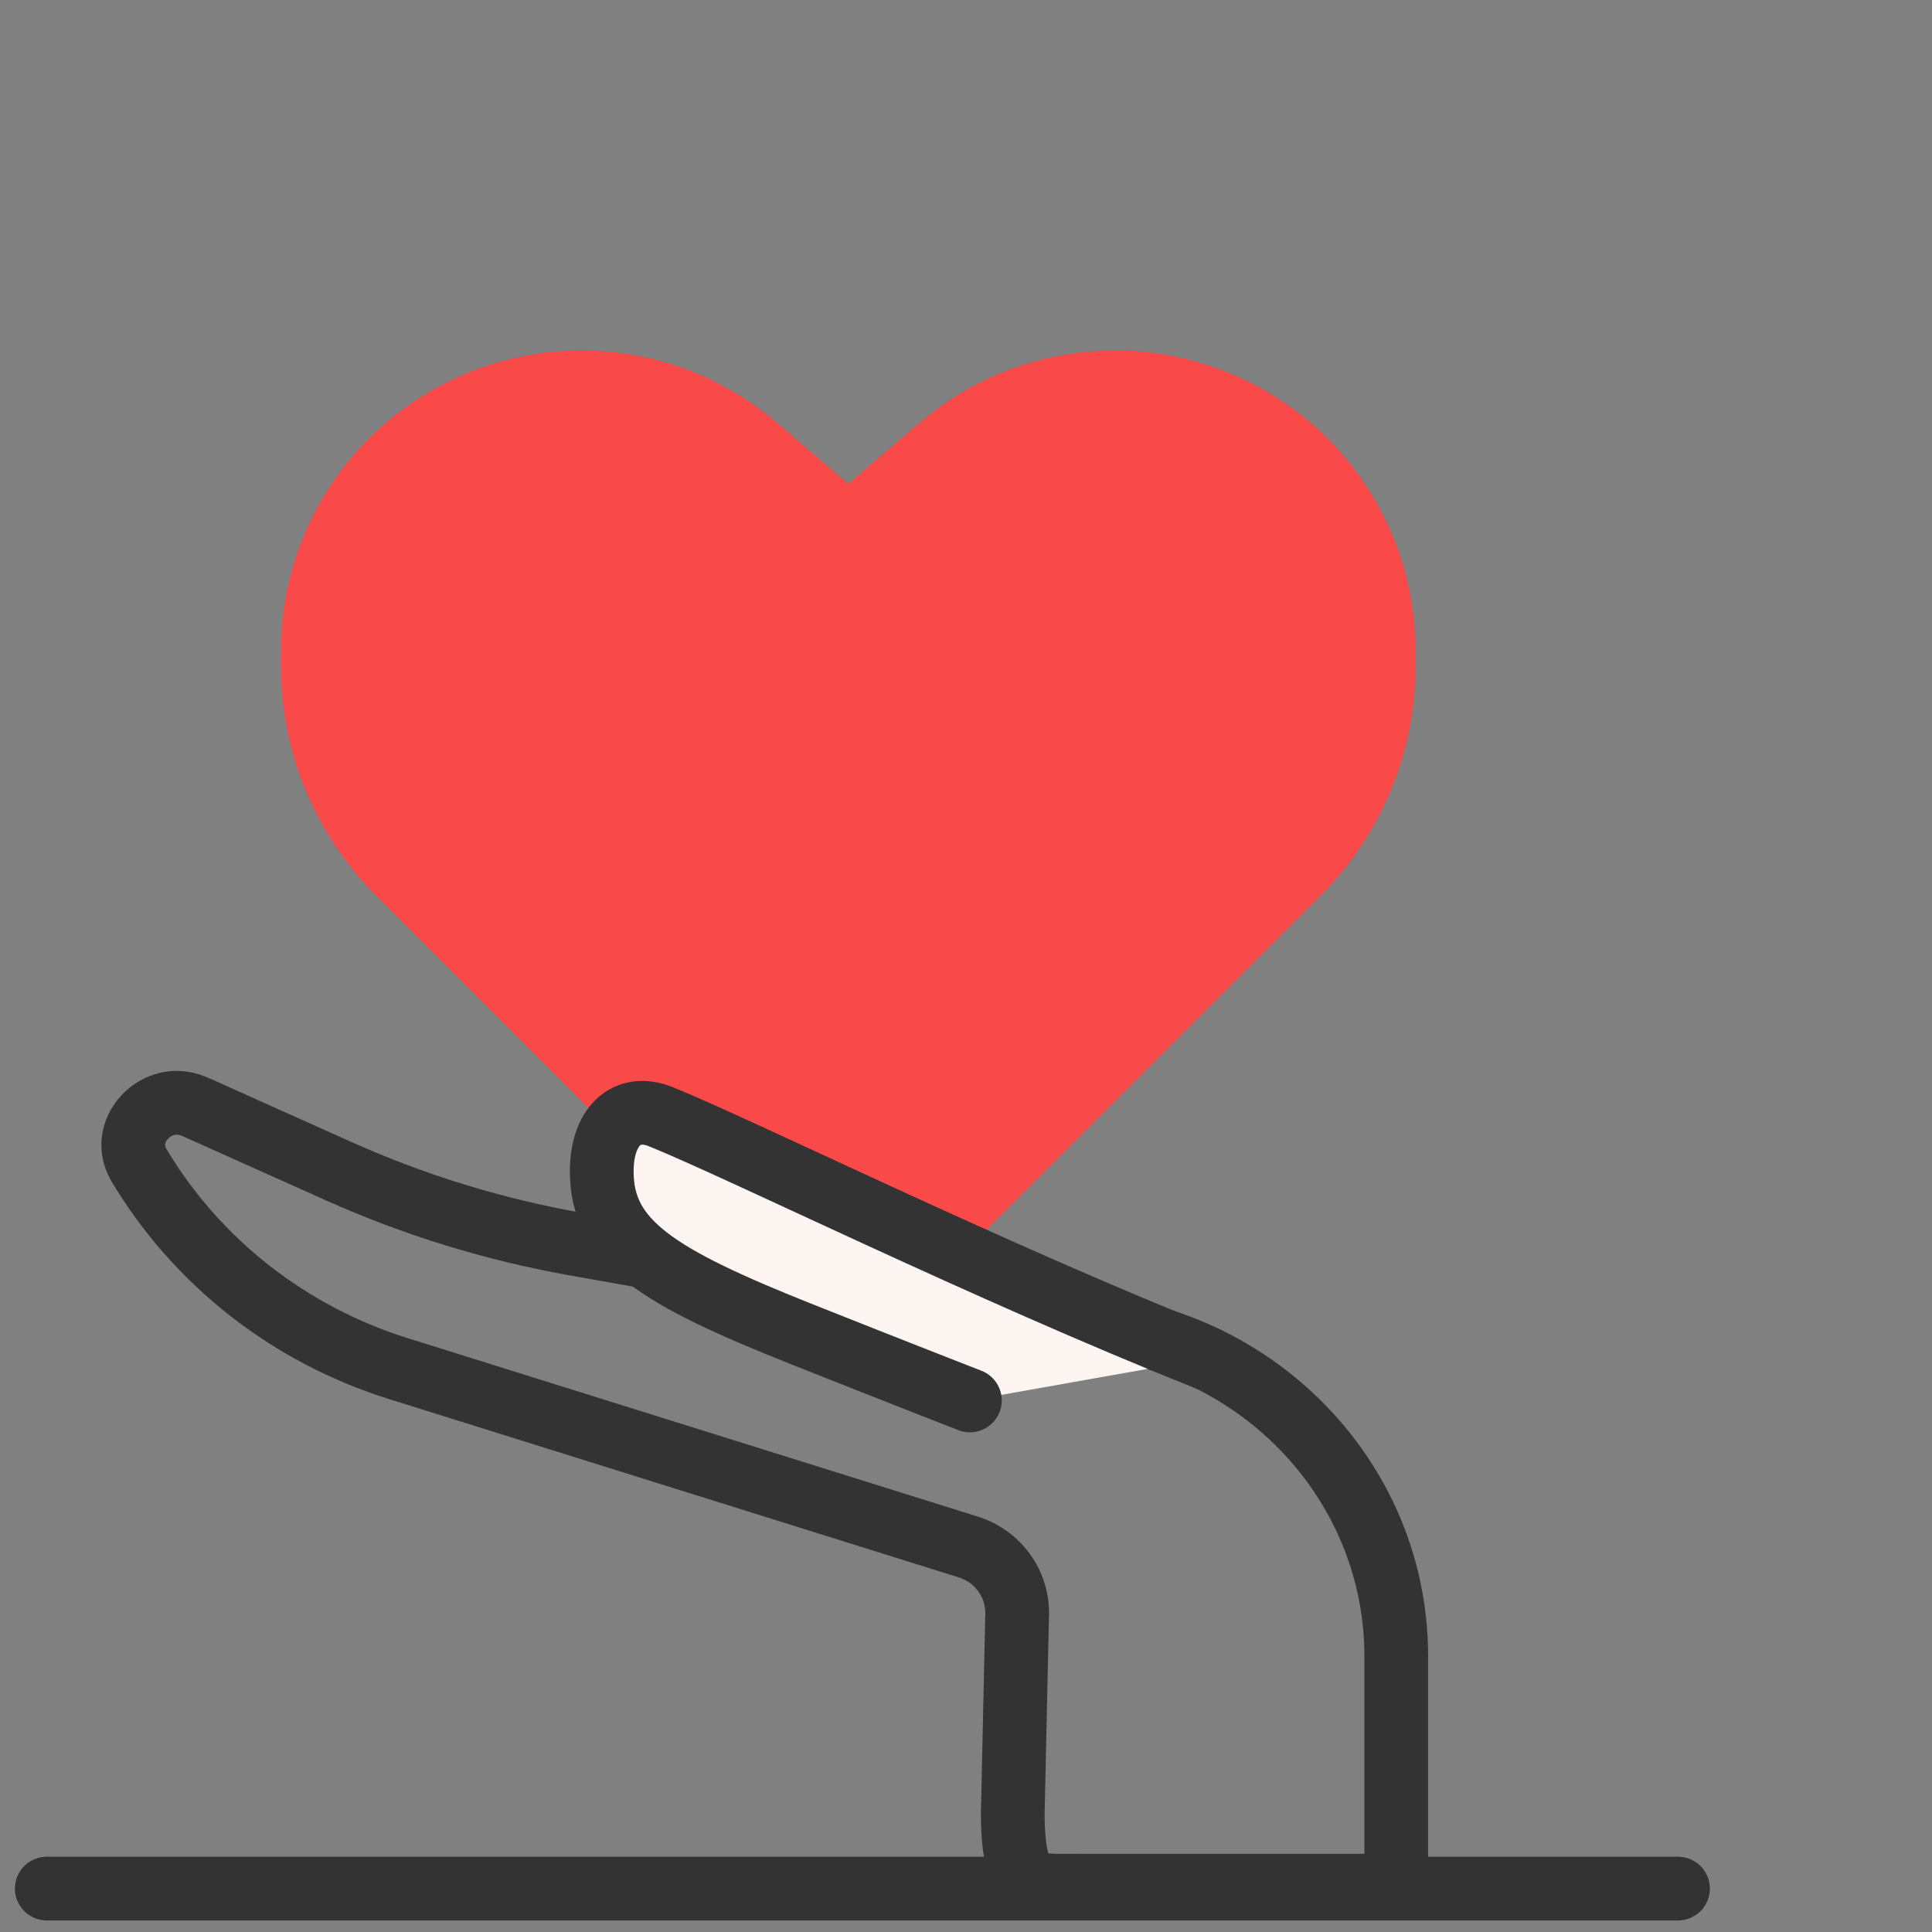
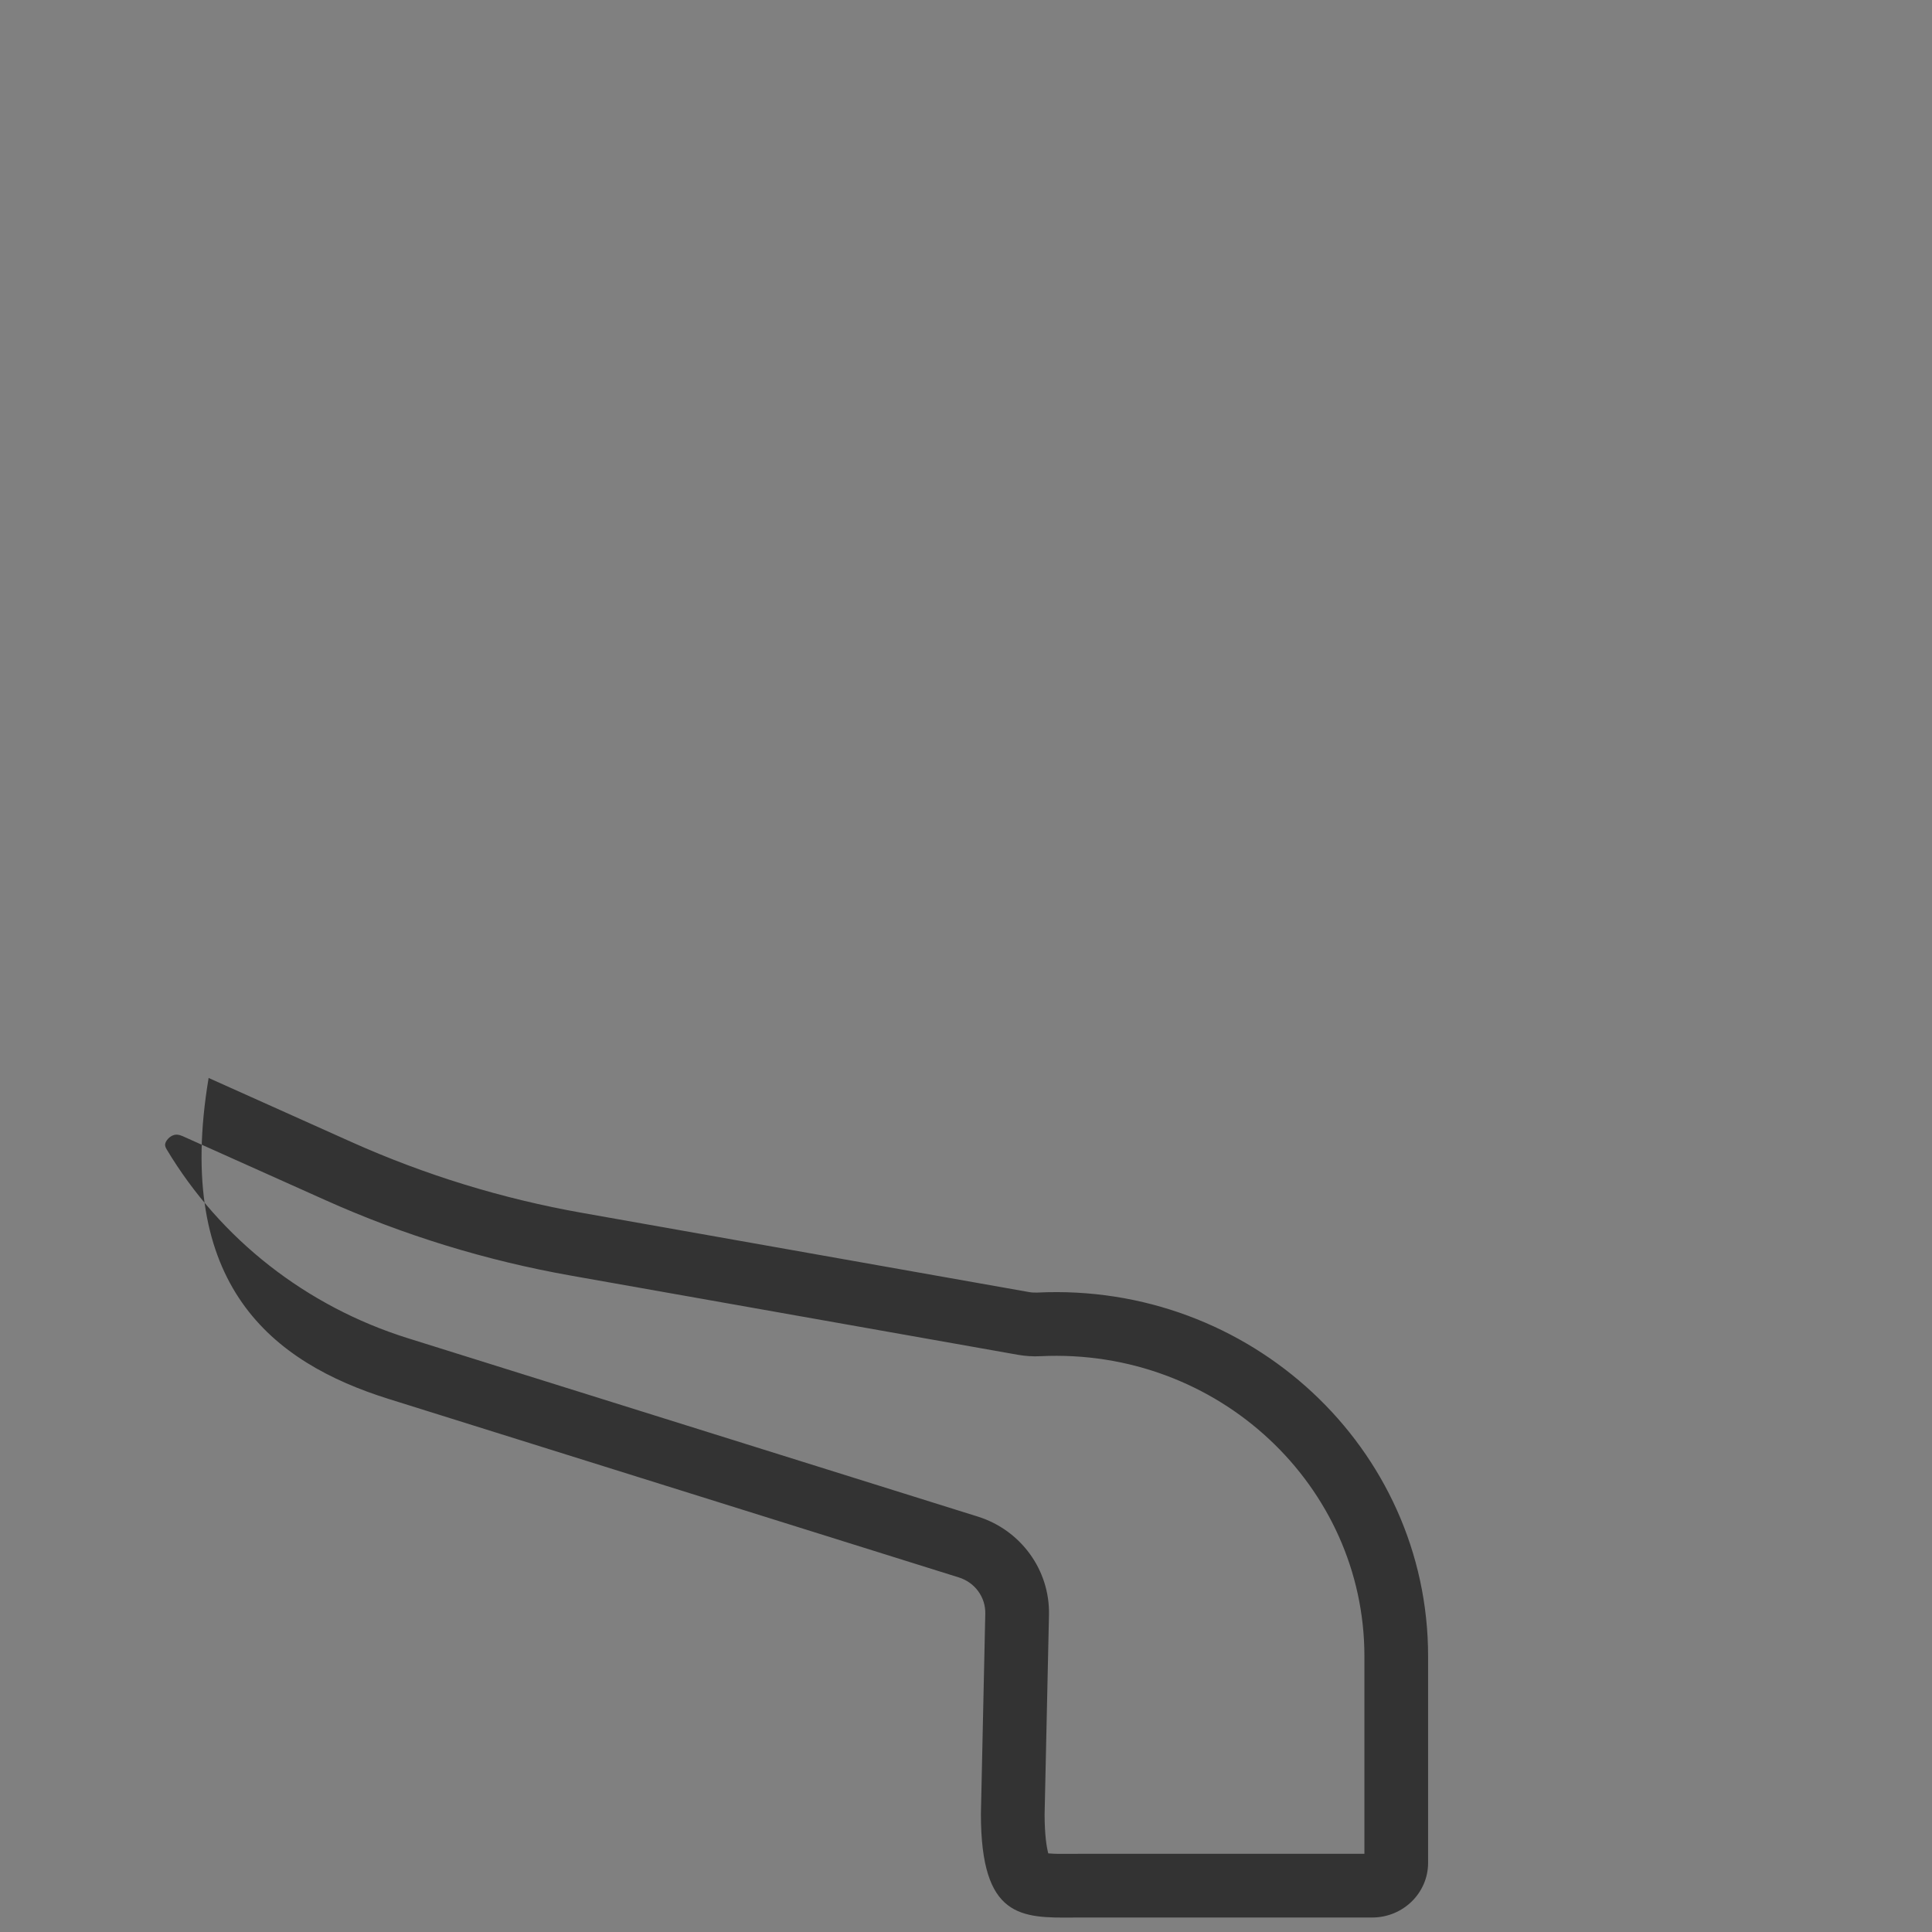
<svg xmlns="http://www.w3.org/2000/svg" width="60" height="60" viewBox="0 0 60 60" fill="none">
  <rect x="0" y="0" width="60" height="60" fill="#808080" stroke="none" />
-   <path fill-rule="evenodd" clip-rule="evenodd" d="M10.107 37.272L5.669 35.283C5.546 35.228 5.468 35.234 5.417 35.245C5.352 35.261 5.279 35.3 5.218 35.367C5.156 35.433 5.134 35.496 5.129 35.534C5.126 35.554 5.12 35.603 5.179 35.7C6.844 38.479 9.507 40.57 12.666 41.559L30.37 47.1C31.684 47.512 32.608 48.739 32.577 50.155L32.441 56.355C32.443 56.989 32.502 57.359 32.555 57.558C32.563 57.559 32.572 57.559 32.581 57.56C32.778 57.577 32.972 57.575 33.265 57.573C33.385 57.572 33.522 57.571 33.682 57.571H42.373V51.436C42.373 46.145 37.829 41.85 32.31 42.118C32.076 42.13 31.842 42.115 31.611 42.074L17.724 39.614C15.095 39.148 12.536 38.362 10.107 37.272ZM30.463 56.334C30.463 59.574 31.71 59.565 33.358 59.551C33.465 59.551 33.572 59.55 33.682 59.55H42.614C43.574 59.55 44.351 58.789 44.351 57.851V51.436C44.351 44.97 38.817 39.821 32.214 40.142C32.127 40.146 32.041 40.141 31.956 40.126L18.069 37.665C15.6 37.228 13.197 36.489 10.916 35.467L6.479 33.477C4.397 32.544 2.323 34.786 3.481 36.718C5.4 39.919 8.46 42.316 12.075 43.447L29.779 48.989C30.276 49.144 30.61 49.601 30.599 50.112L30.463 56.334Z" fill="#333333" />
+   <path fill-rule="evenodd" clip-rule="evenodd" d="M10.107 37.272L5.669 35.283C5.546 35.228 5.468 35.234 5.417 35.245C5.352 35.261 5.279 35.3 5.218 35.367C5.156 35.433 5.134 35.496 5.129 35.534C5.126 35.554 5.12 35.603 5.179 35.7C6.844 38.479 9.507 40.57 12.666 41.559L30.37 47.1C31.684 47.512 32.608 48.739 32.577 50.155L32.441 56.355C32.443 56.989 32.502 57.359 32.555 57.558C32.563 57.559 32.572 57.559 32.581 57.56C32.778 57.577 32.972 57.575 33.265 57.573C33.385 57.572 33.522 57.571 33.682 57.571H42.373V51.436C42.373 46.145 37.829 41.85 32.31 42.118C32.076 42.13 31.842 42.115 31.611 42.074L17.724 39.614C15.095 39.148 12.536 38.362 10.107 37.272ZM30.463 56.334C30.463 59.574 31.71 59.565 33.358 59.551C33.465 59.551 33.572 59.55 33.682 59.55H42.614C43.574 59.55 44.351 58.789 44.351 57.851V51.436C44.351 44.97 38.817 39.821 32.214 40.142C32.127 40.146 32.041 40.141 31.956 40.126L18.069 37.665C15.6 37.228 13.197 36.489 10.916 35.467L6.479 33.477C5.4 39.919 8.46 42.316 12.075 43.447L29.779 48.989C30.276 49.144 30.61 49.601 30.599 50.112L30.463 56.334Z" fill="#333333" />
  <g clip-path="url(#clip0_5549_73378)">
    <path d="M24.136 13.132L26.351 15.031V42.485L11.686 27.82C9.791 25.925 8.727 23.355 8.727 20.675V20.22C8.727 16.811 10.584 13.674 13.573 12.035C16.979 10.167 21.186 10.604 24.136 13.132Z" fill="#F94949" />
-     <path d="M28.56 13.132L26.344 15.031V42.485L41.009 27.82C42.904 25.925 43.969 23.355 43.969 20.675V20.22C43.969 16.811 42.111 13.674 39.123 12.035C35.716 10.167 31.509 10.604 28.56 13.132Z" fill="#F94949" />
-     <path d="M37.472 42.187C30.562 39.429 23.077 35.717 20.529 34.683C19.446 34.245 18.687 35 18.688 36.381C18.688 38.578 20.413 39.652 24.924 41.445C28.038 42.682 30.121 43.492 30.121 43.492" fill="#FCF5F1" />
    <path d="M37.472 42.187C30.562 39.429 23.077 35.717 20.529 34.683C19.446 34.245 18.687 35 18.688 36.381C18.688 38.578 20.413 39.652 24.924 41.445C28.038 42.682 30.121 43.492 30.121 43.492" stroke="#333333" stroke-width="1.979" stroke-linecap="round" />
  </g>
-   <path d="M52.112 58.652H1.453" stroke="#333333" stroke-width="1.979" stroke-linecap="round" />
  <defs>
    <clipPath id="clip0_5549_73378">
-       <rect width="39.445" height="38.571" fill="white" transform="translate(7.914 9)" />
-     </clipPath>
+       </clipPath>
  </defs>
</svg>